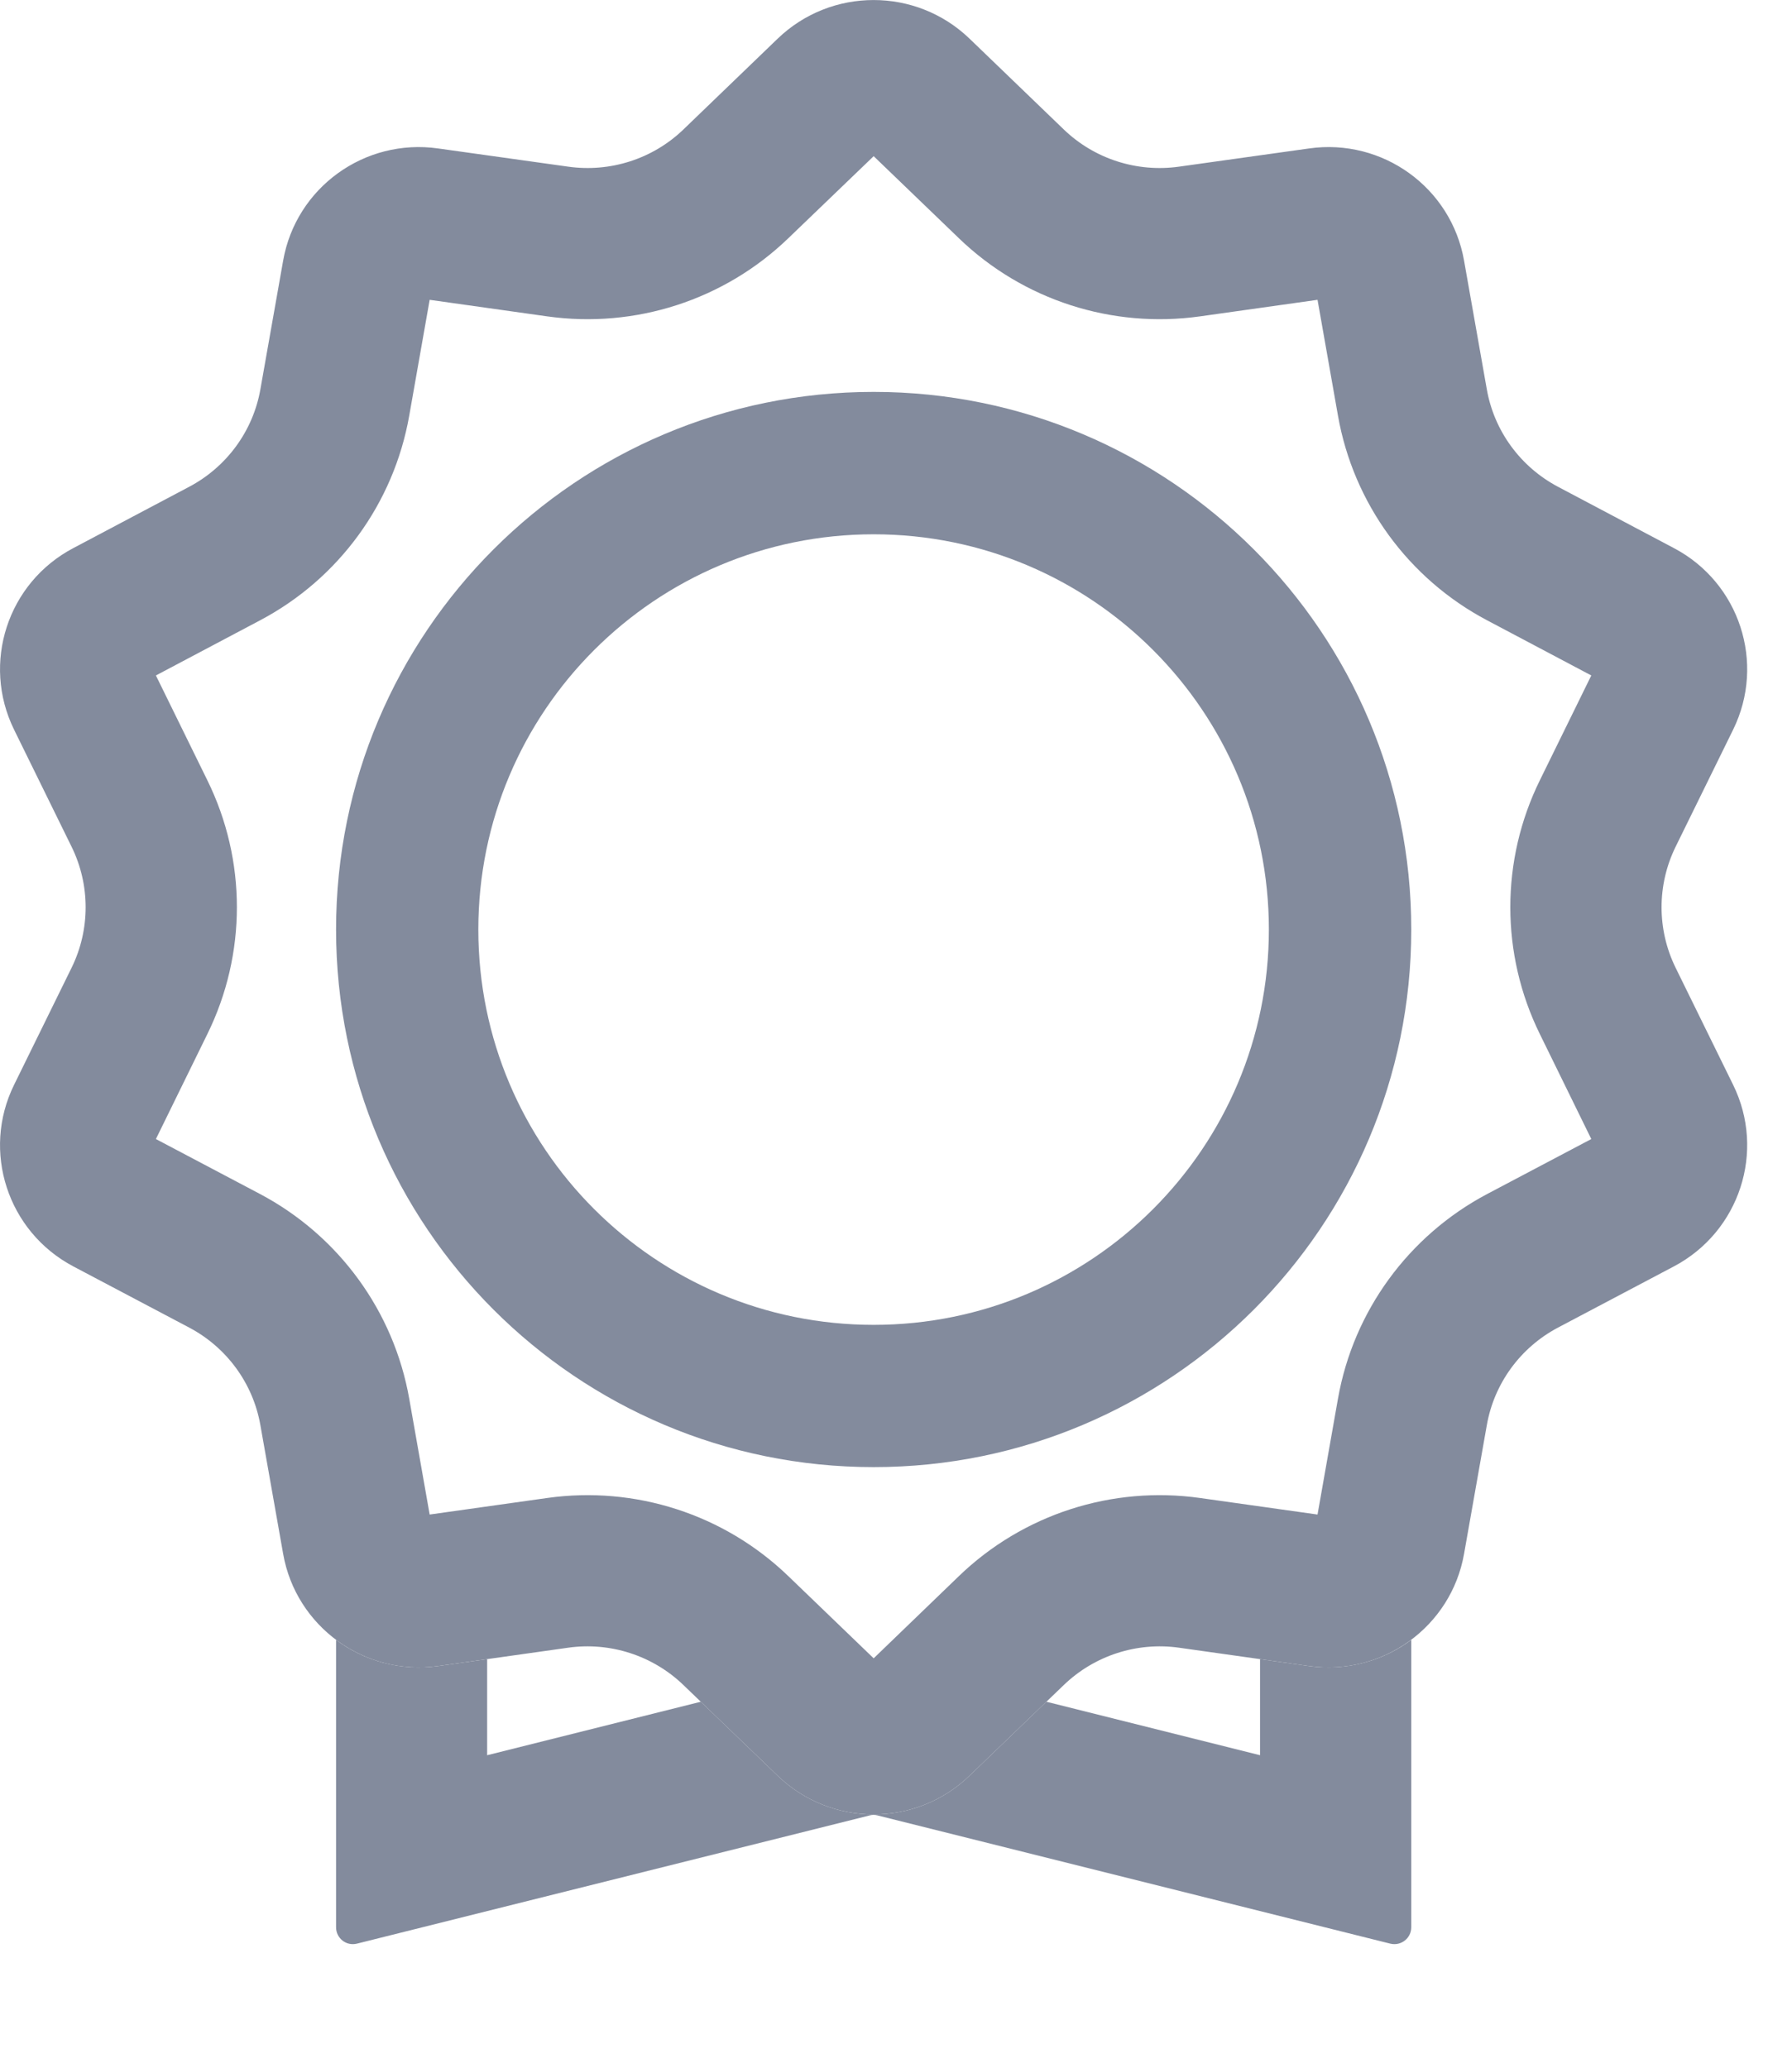
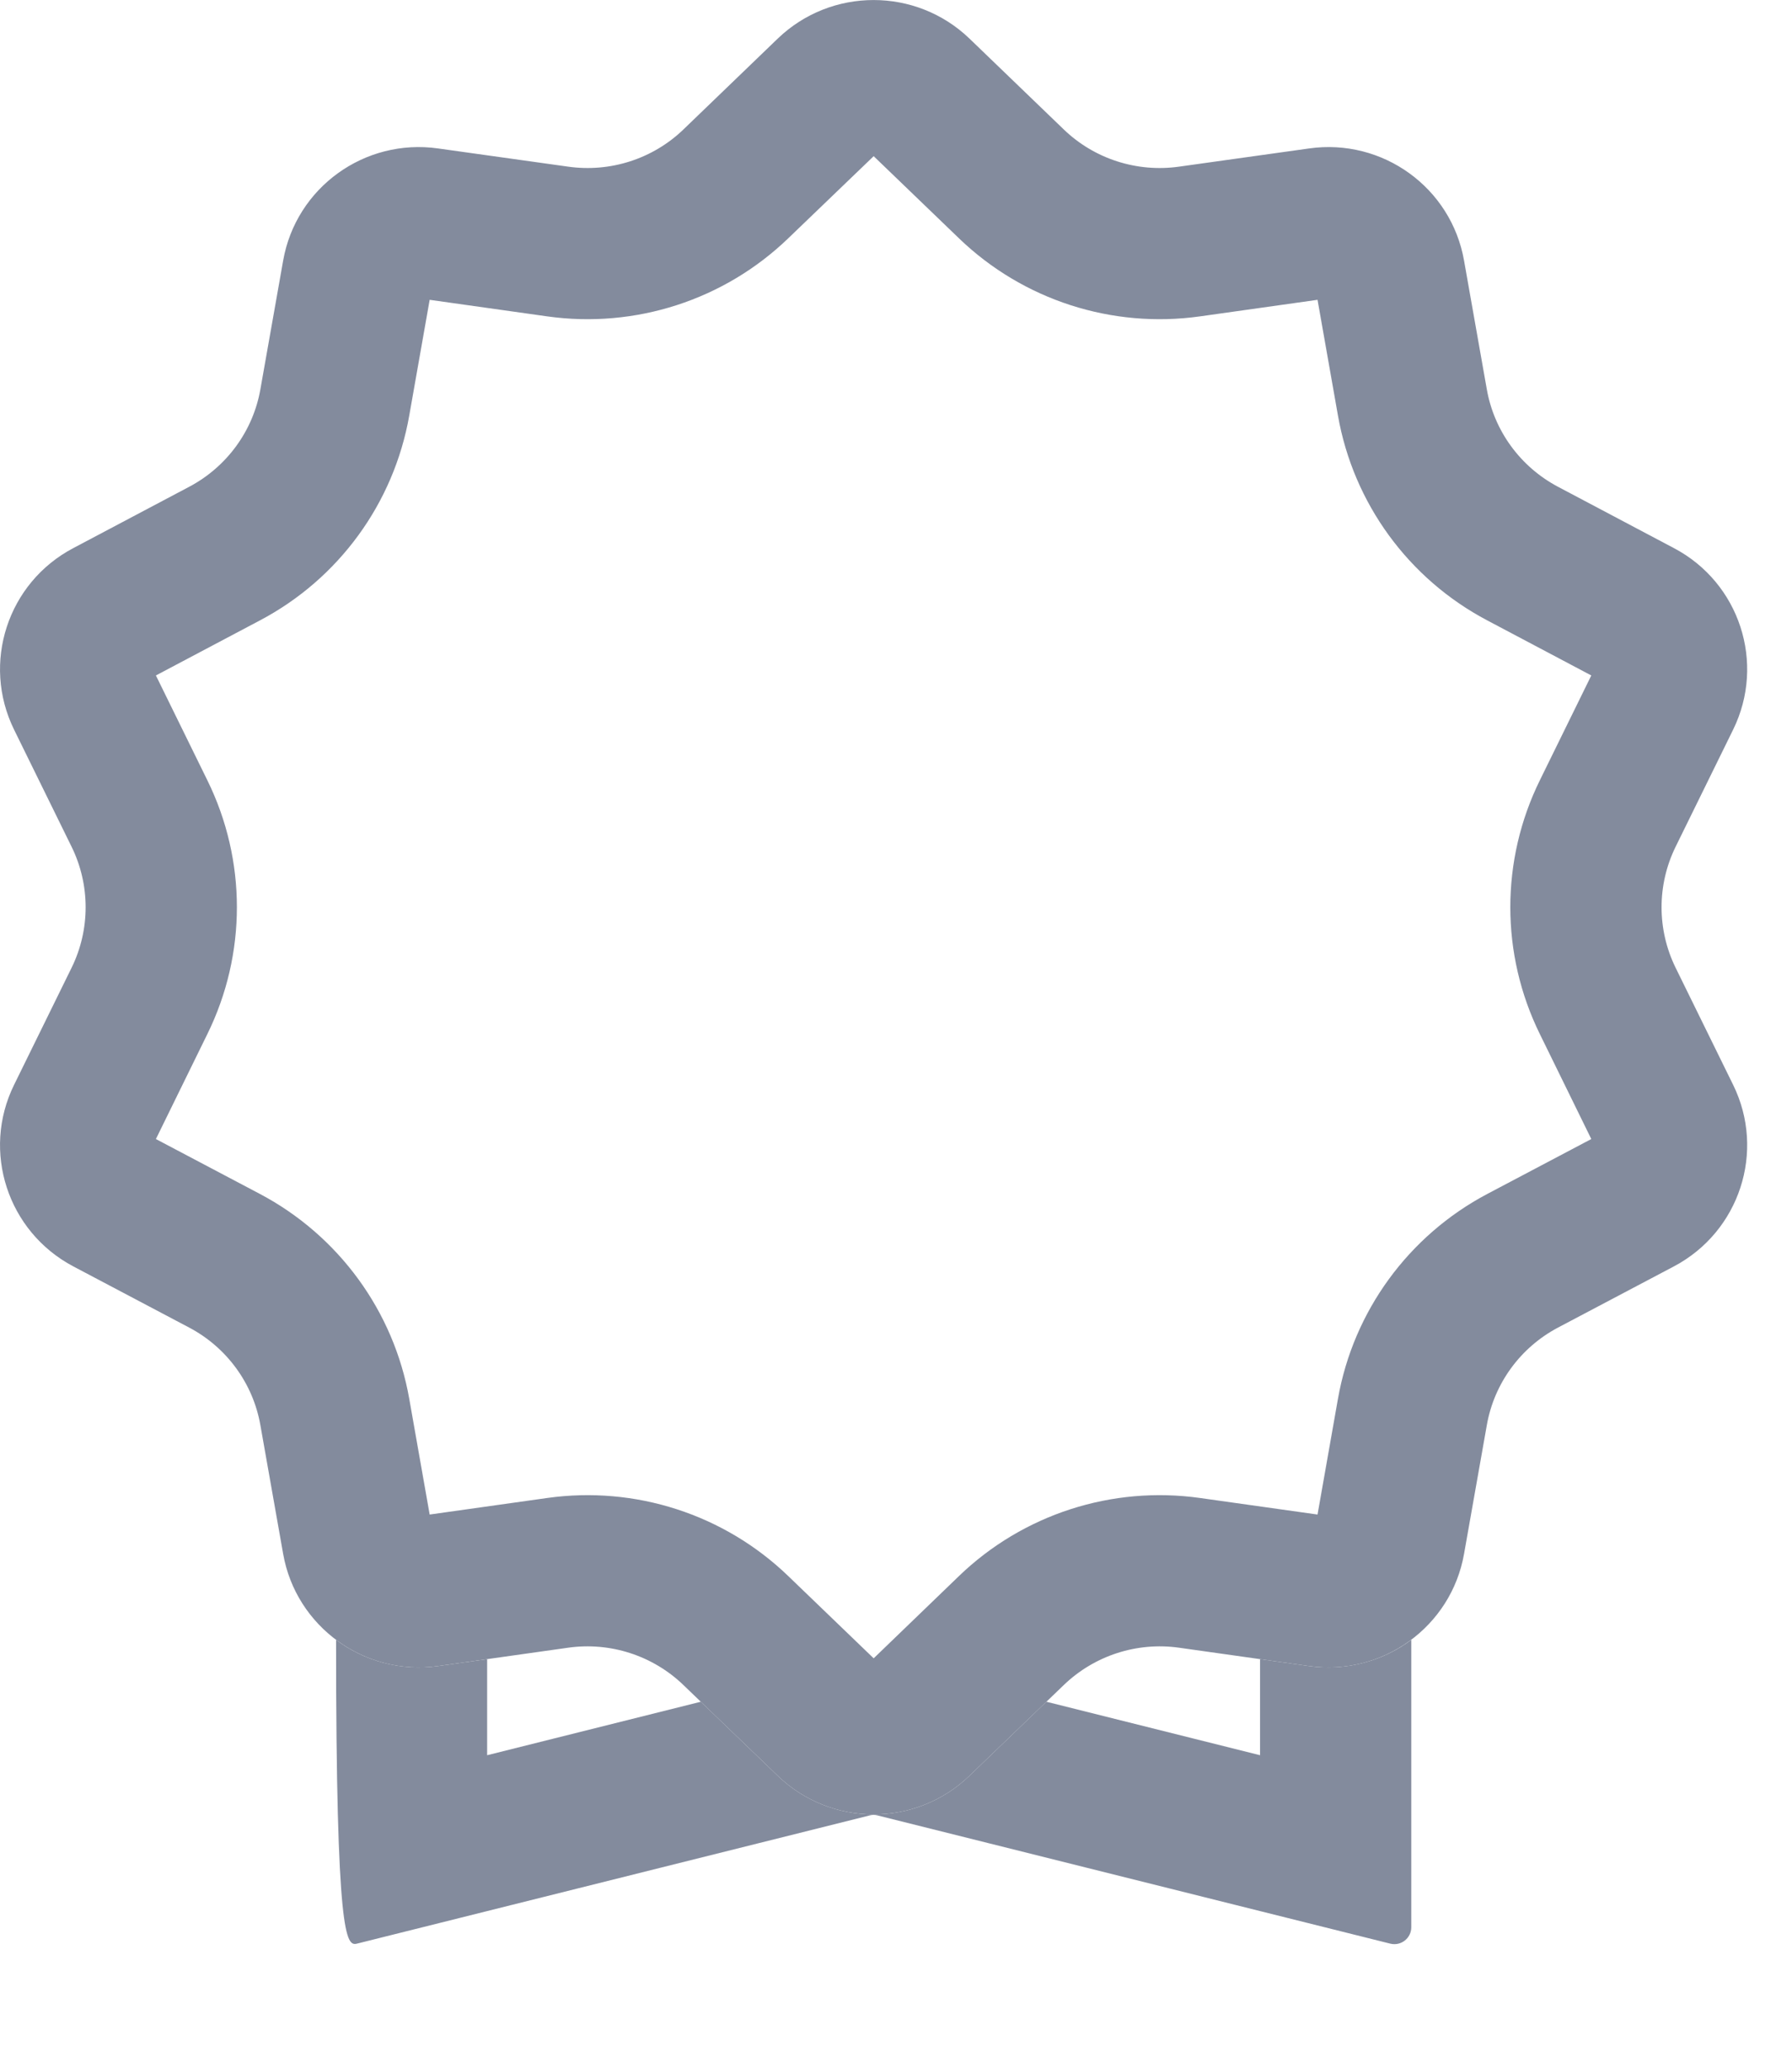
<svg xmlns="http://www.w3.org/2000/svg" width="13" height="15" viewBox="0 0 13 15" fill="none">
-   <path d="M2.438 11.896V13.981C2.438 14.061 2.512 14.119 2.589 14.1L6.308 13.17C6.327 13.165 6.348 13.165 6.367 13.17L10.086 14.1C10.163 14.119 10.238 14.061 10.238 13.981V11.896C10.033 12.049 9.769 12.124 9.496 12.086L9.141 12.036V12.733L7.591 12.345L7.033 12.882C6.645 13.256 6.03 13.256 5.642 12.882L5.084 12.345L3.534 12.733V12.036L3.179 12.086C2.906 12.124 2.642 12.049 2.438 11.896Z" fill="#838B9D" />
+   <path d="M2.438 11.896C2.438 14.061 2.512 14.119 2.589 14.1L6.308 13.17C6.327 13.165 6.348 13.165 6.367 13.17L10.086 14.1C10.163 14.119 10.238 14.061 10.238 13.981V11.896C10.033 12.049 9.769 12.124 9.496 12.086L9.141 12.036V12.733L7.591 12.345L7.033 12.882C6.645 13.256 6.03 13.256 5.642 12.882L5.084 12.345L3.534 12.733V12.036L3.179 12.086C2.906 12.124 2.642 12.049 2.438 11.896Z" fill="#838B9D" />
  <path fill-rule="evenodd" clip-rule="evenodd" d="M5.718 1.729L6.338 1.133L5.718 1.729ZM6.338 1.133L6.957 1.729C7.422 2.177 8.067 2.385 8.706 2.295L9.558 2.175L9.706 3.014C9.818 3.652 10.219 4.2 10.79 4.501L11.544 4.9L11.171 5.66C10.885 6.241 10.885 6.921 11.171 7.502L11.544 8.263L10.79 8.661C10.219 8.963 9.818 9.511 9.706 10.148L9.558 10.987L8.706 10.867C8.067 10.777 7.422 10.985 6.957 11.433L7.717 12.224L6.957 11.433L6.338 12.03L5.718 11.433C5.253 10.985 4.608 10.777 3.969 10.867L3.117 10.987L2.969 10.148C2.857 9.511 2.456 8.963 1.885 8.661L1.131 8.263L1.504 7.502C1.79 6.921 1.79 6.241 1.504 5.66L1.131 4.9L1.885 4.501C2.456 4.2 2.857 3.652 2.969 3.014L3.117 2.175L3.969 2.295C4.608 2.385 5.253 2.177 5.718 1.729M3.026 11C3.026 11 3.026 11 3.026 11L3.026 11ZM7.033 0.28C6.645 -0.093 6.03 -0.093 5.642 0.28L4.958 0.939C4.736 1.153 4.427 1.252 4.122 1.209L3.179 1.077C2.645 1.001 2.147 1.361 2.054 1.891L1.889 2.824C1.836 3.126 1.645 3.387 1.373 3.531L0.532 3.976C0.055 4.227 -0.135 4.81 0.102 5.293L0.52 6.144C0.655 6.42 0.655 6.743 0.52 7.019L0.102 7.87C-0.135 8.352 0.055 8.935 0.532 9.187L1.373 9.631C1.645 9.775 1.836 10.036 1.889 10.339L2.054 11.272C2.147 11.801 2.645 12.161 3.179 12.086L4.122 11.953C4.427 11.91 4.736 12.01 4.958 12.224L5.642 12.882C6.03 13.256 6.645 13.256 7.033 12.882L7.717 12.224C7.939 12.01 8.248 11.91 8.553 11.953L9.496 12.086C10.03 12.161 10.528 11.801 10.621 11.272L10.786 10.339C10.839 10.036 11.03 9.775 11.302 9.631L12.143 9.187C12.62 8.935 12.81 8.352 12.573 7.87L12.155 7.019C12.02 6.743 12.02 6.42 12.155 6.144L12.573 5.293C12.81 4.81 12.62 4.227 12.143 3.976L11.302 3.531C11.03 3.387 10.839 3.126 10.786 2.824L10.621 1.891C10.528 1.361 10.03 1.001 9.496 1.077L8.553 1.209C8.248 1.252 7.939 1.153 7.717 0.939L7.033 0.28Z" fill="#838B9D" />
-   <path fill-rule="evenodd" clip-rule="evenodd" d="M6.338 9.611C7.921 9.611 9.205 8.327 9.205 6.743C9.205 5.16 7.921 3.876 6.338 3.876C4.754 3.876 3.47 5.16 3.47 6.743C3.47 8.327 4.754 9.611 6.338 9.611ZM6.338 10.643C8.491 10.643 10.238 8.897 10.238 6.743C10.238 4.589 8.491 2.843 6.338 2.843C4.184 2.843 2.438 4.589 2.438 6.743C2.438 8.897 4.184 10.643 6.338 10.643Z" fill="#838B9D" />
</svg>